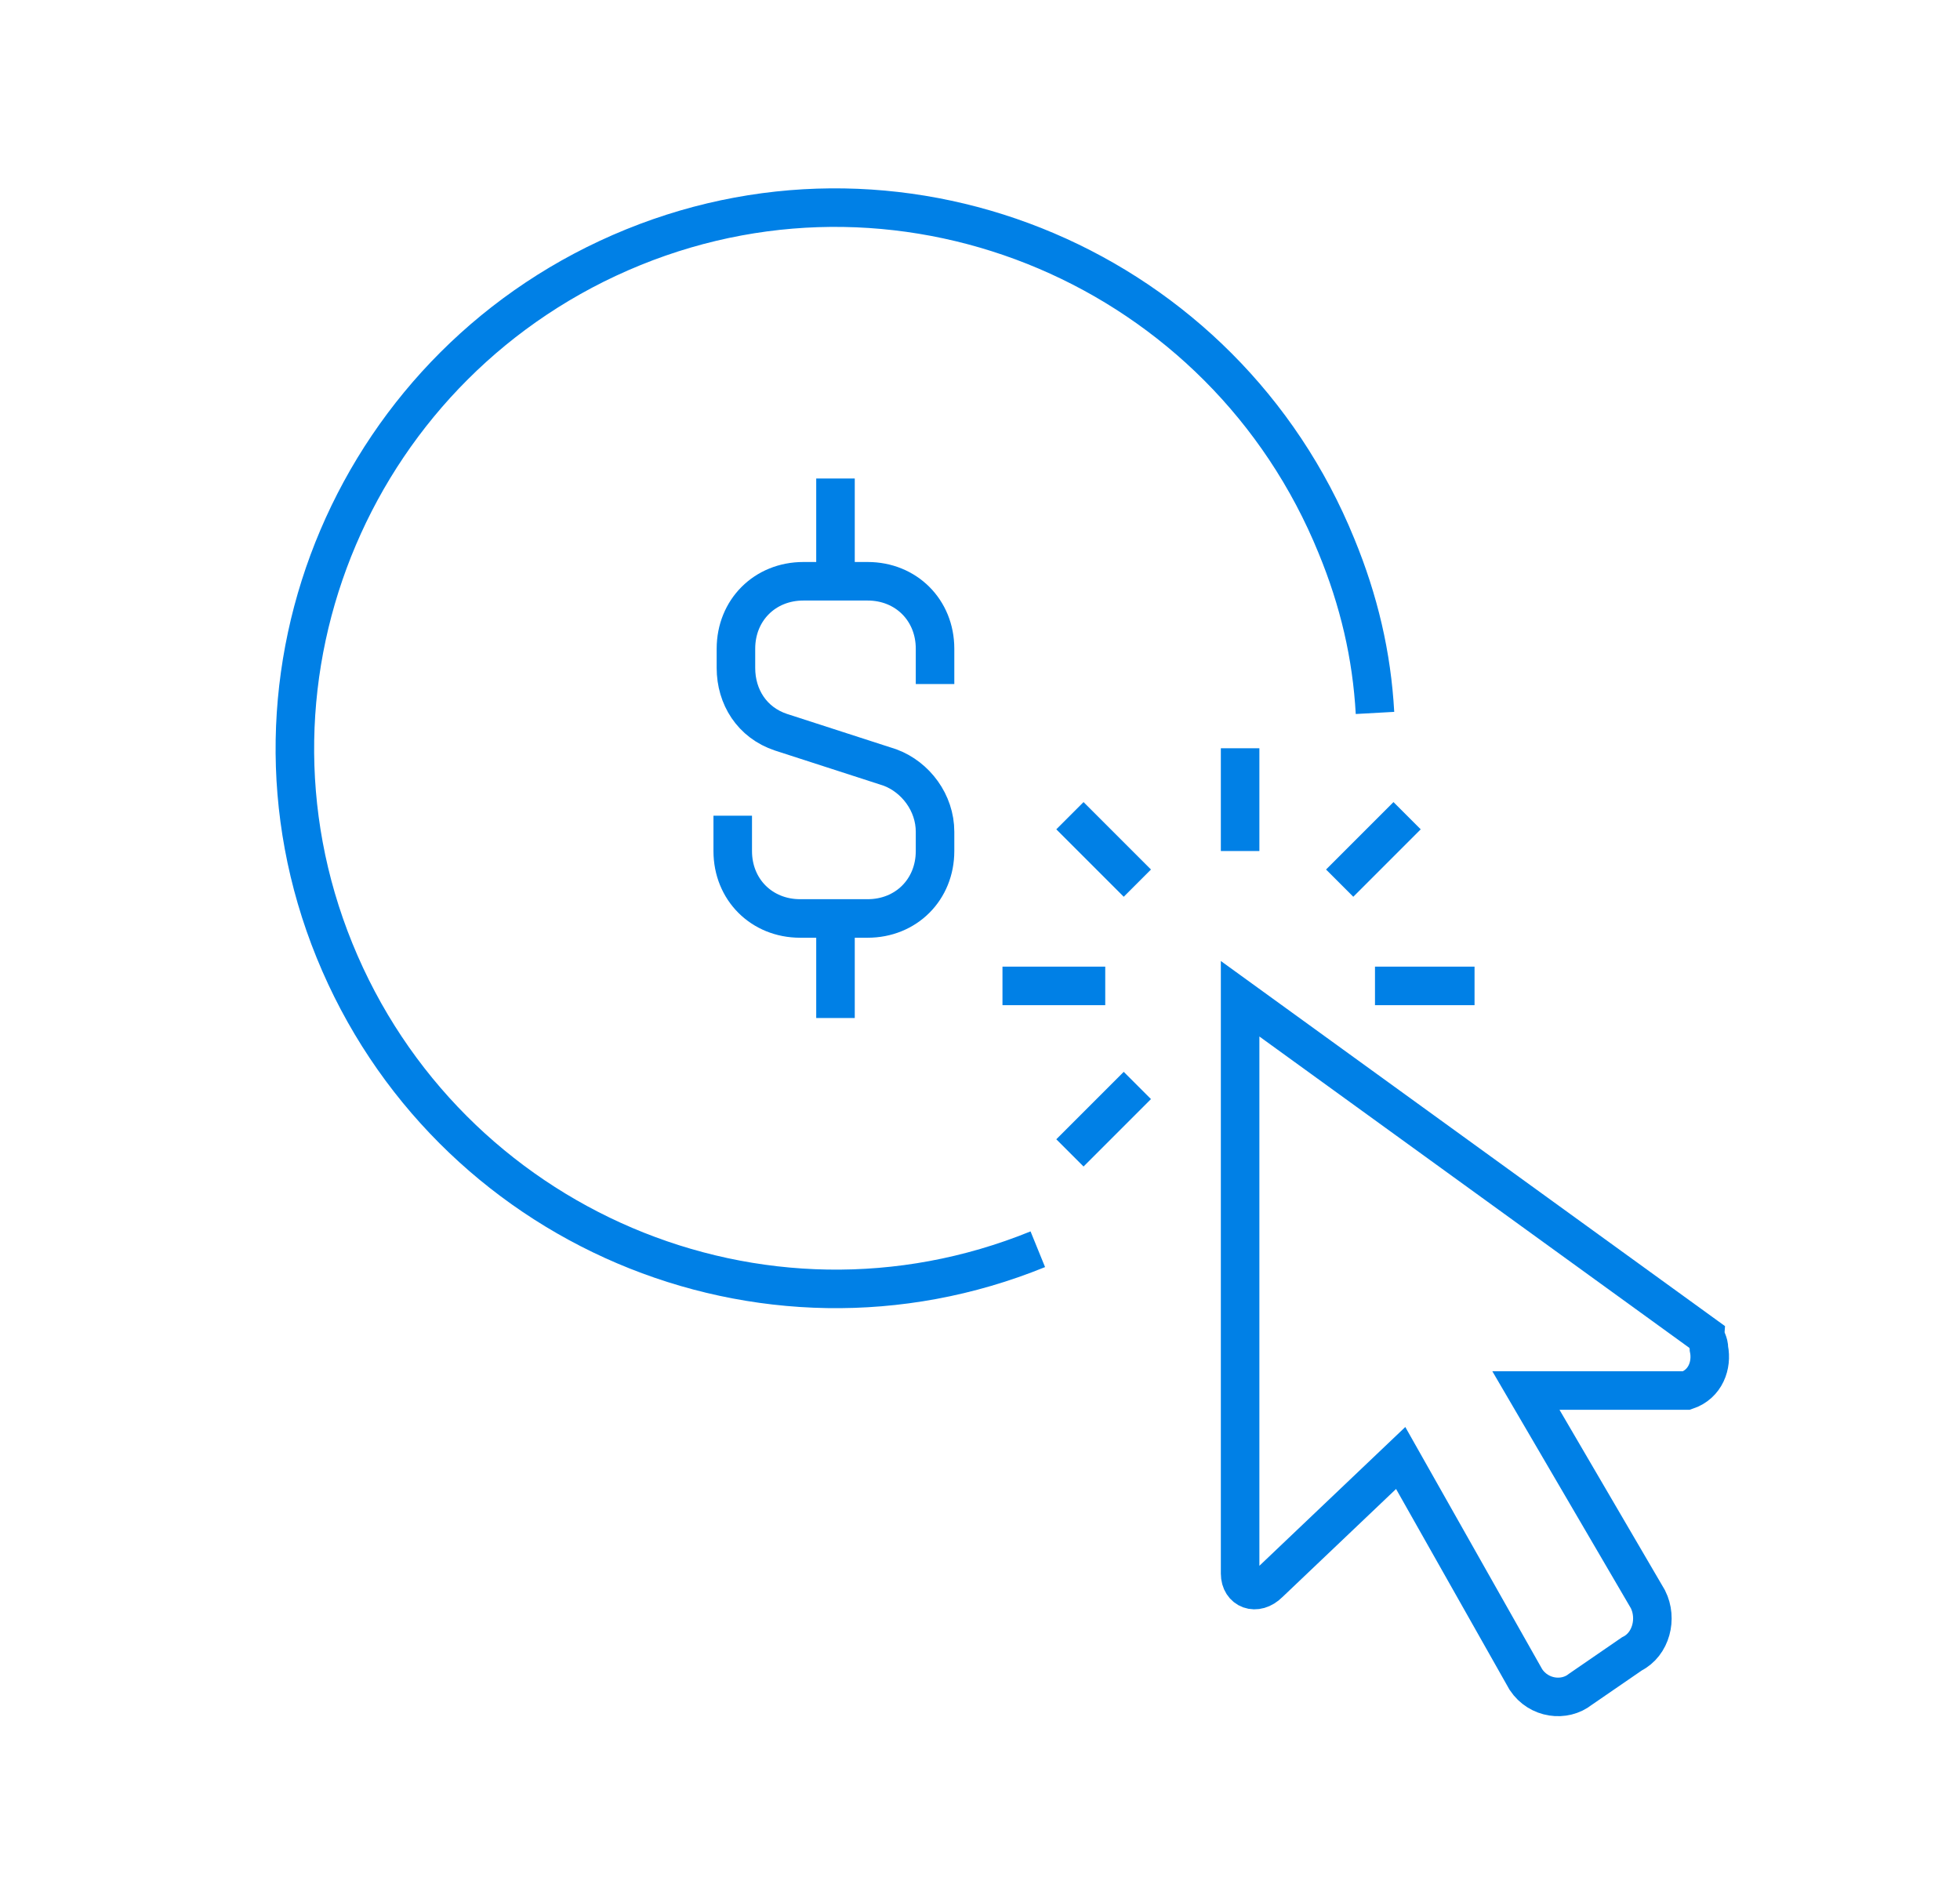
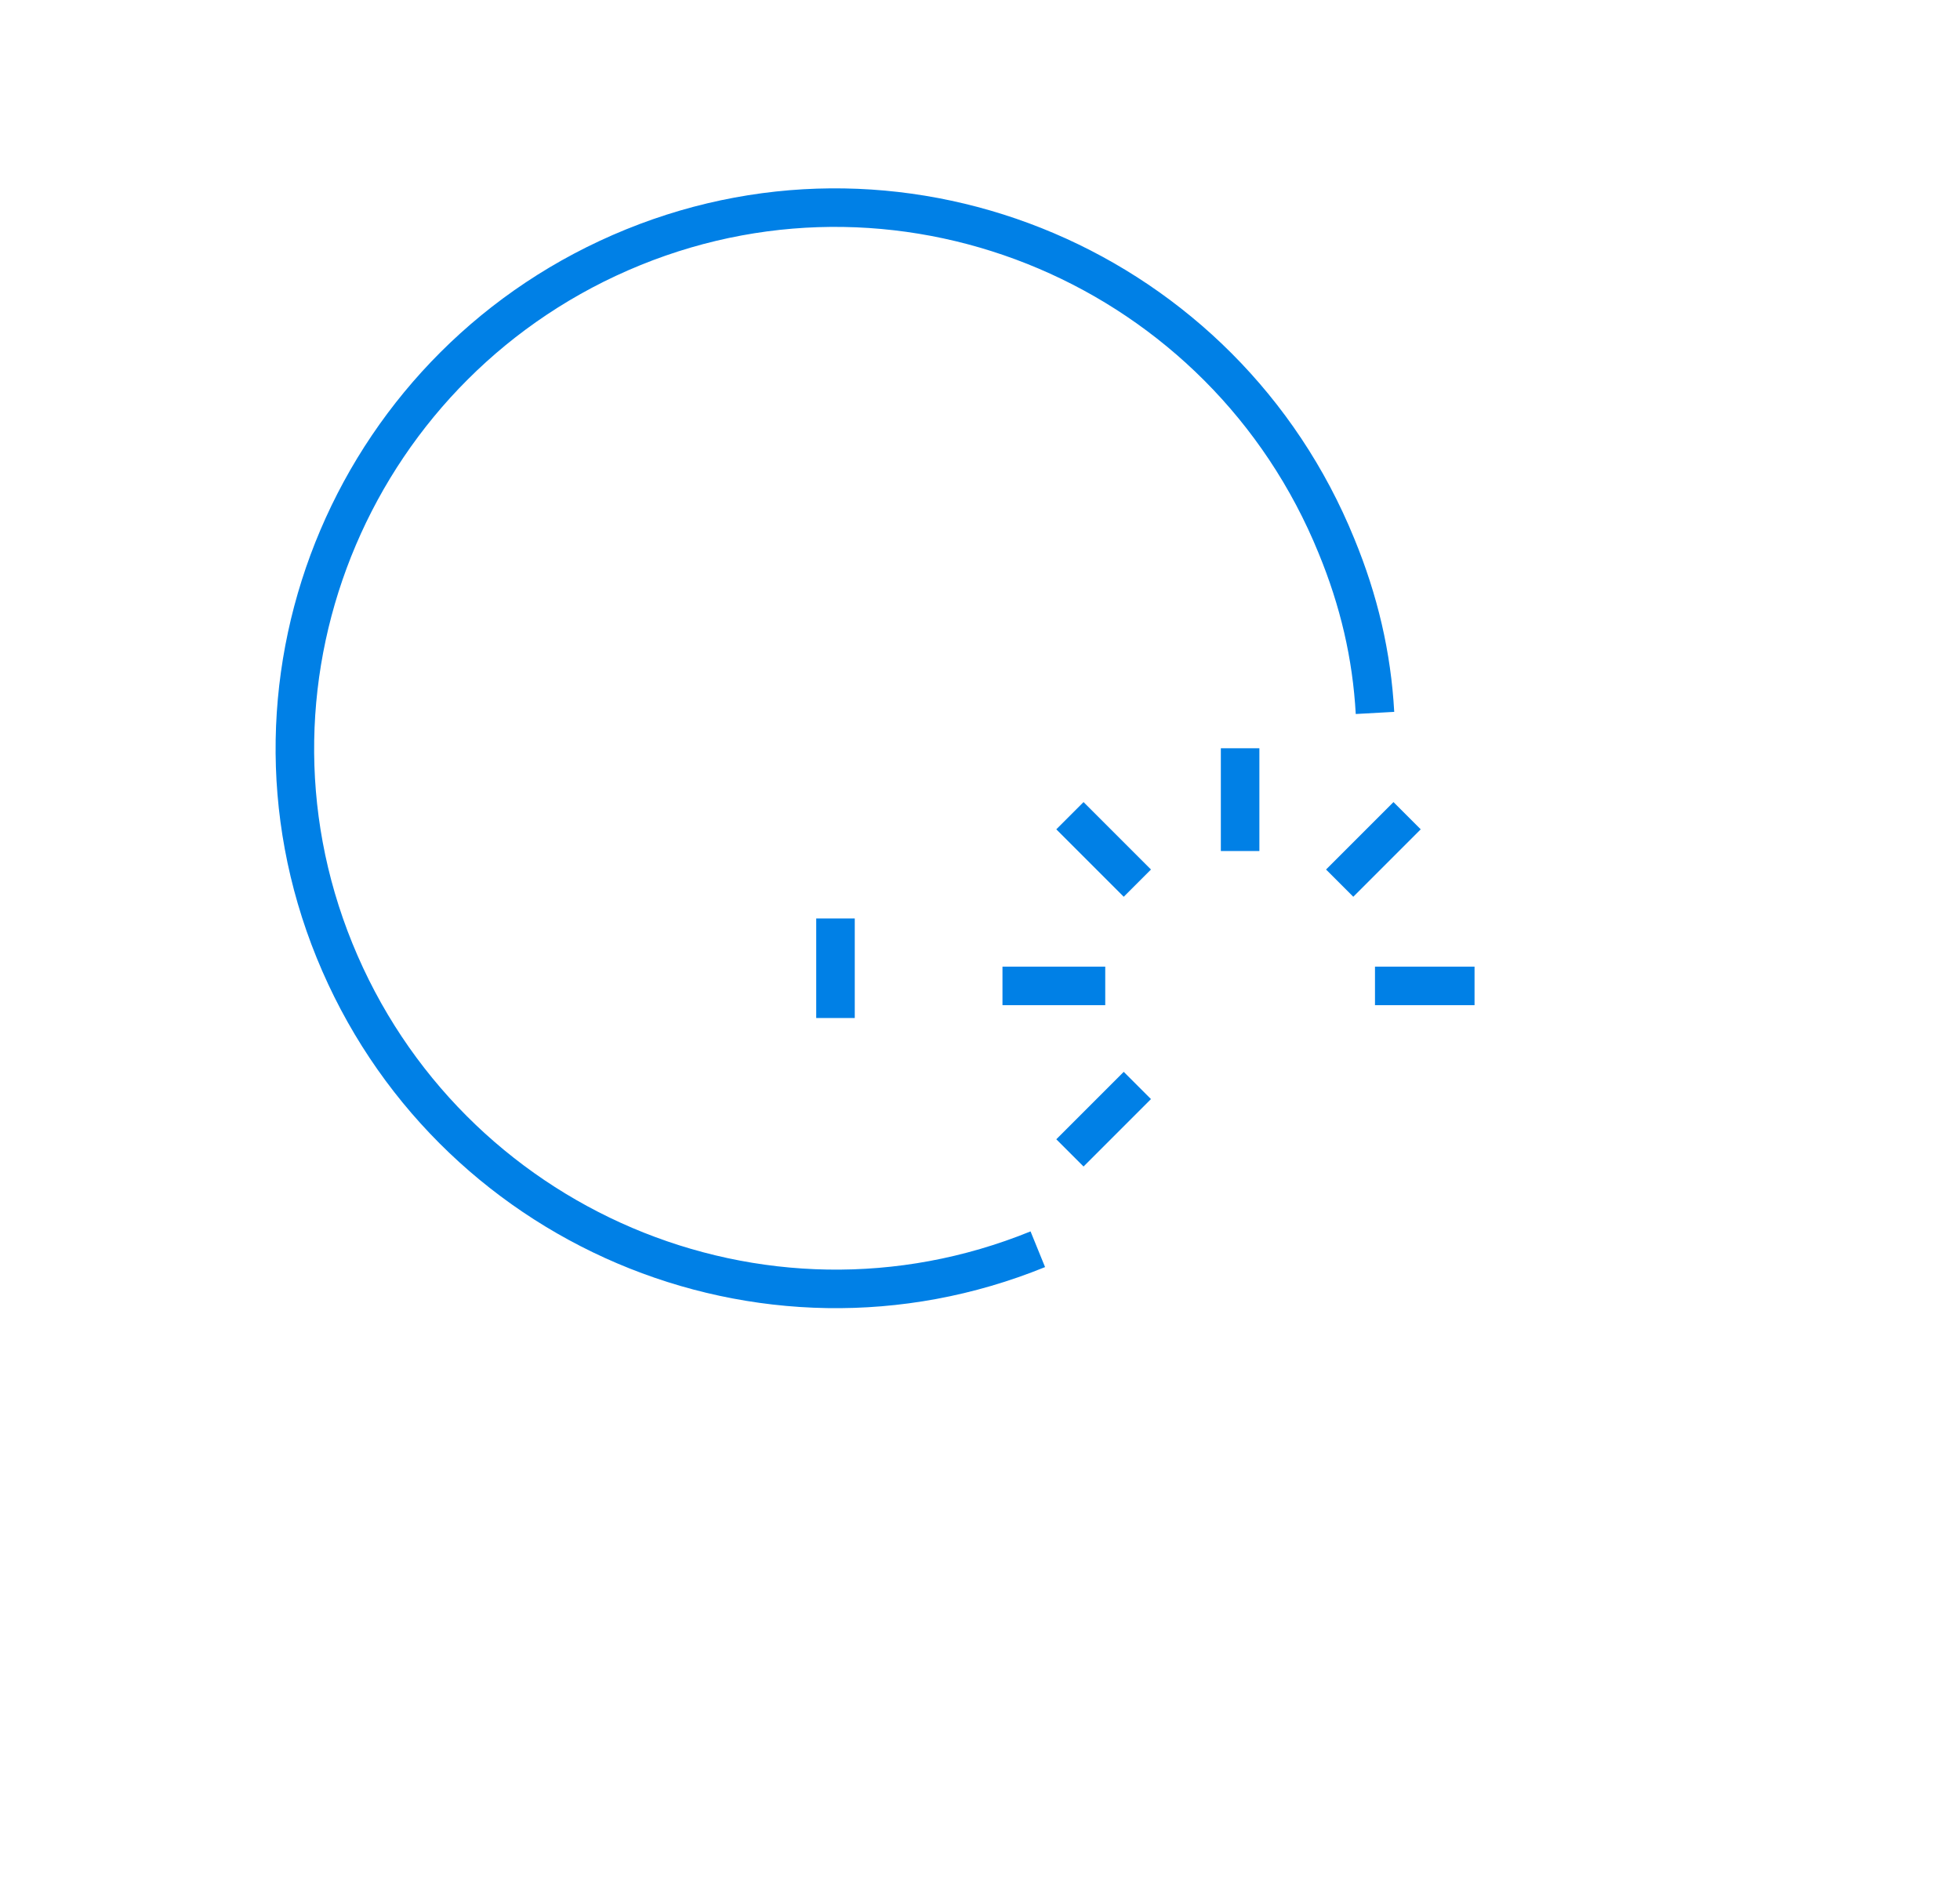
<svg xmlns="http://www.w3.org/2000/svg" version="1.2" baseProfile="tiny-ps" viewBox="0 0 61 59" width="120" height="116">
  <title>save_money-svg</title>
  <style>
		tspan { white-space:pre }
		.shp0 { fill: none;stroke: #0080e6;stroke-width: 1.2 } 
	</style>
  <g id="Layer">
-     <path id="Layer" class="shp0" d="M53.1 41.6L38.6 31.1L38.6 49C38.6 49.5 39.1 49.7 39.5 49.3L43.6 45.4L47.5 52.3C47.9 52.9 48.7 53 49.2 52.6L49.2 52.6L50.8 51.5C51.4 51.2 51.6 50.4 51.3 49.8L47.5 43.3L52.5 43.3C53.1 43.1 53.3 42.5 53.2 42C53.2 41.8 53.1 41.7 53.1 41.6Z" />
    <path id="Layer" class="shp0" d="M38.6 26.5L38.6 23.3" />
    <path id="Layer" class="shp0" d="M34.4 30.7L31.2 30.7" />
    <path id="Layer" class="shp0" d="M45.9 30.7L42.8 30.7" />
    <path id="Layer" class="shp0" d="M35.4 27.5L33.3 25.4" />
    <path id="Layer" class="shp0" d="M35.4 33.8L33.3 35.9" />
    <path id="Layer" class="shp0" d="M41.7 27.5L43.8 25.4" />
-     <path id="Layer" class="shp0" d="M22.8 25.4L22.8 26.5C22.8 27.7 23.7 28.6 24.9 28.6L27 28.6C28.2 28.6 29.1 27.7 29.1 26.5L29.1 25.9C29.1 25 28.5 24.2 27.7 23.9L24.3 22.8C23.4 22.5 22.9 21.7 22.9 20.8L22.9 20.2C22.9 19 23.8 18.1 25 18.1L27 18.1C28.2 18.1 29.1 19 29.1 20.2L29.1 21.3" />
-     <path id="Layer" class="shp0" d="M26 18.1L26 14.9" />
    <path id="Layer" class="shp0" d="M26 28.6L26 31.7" />
    <path id="Layer" class="shp0" d="M32.3 38.9C23.7 42.4 13.9 38.2 10.4 29.6C6.9 21 11.1 11.2 19.7 7.7C28.3 4.2 38.1 8.4 41.6 17C42.3 18.7 42.7 20.4 42.8 22.2" />
  </g>
</svg>